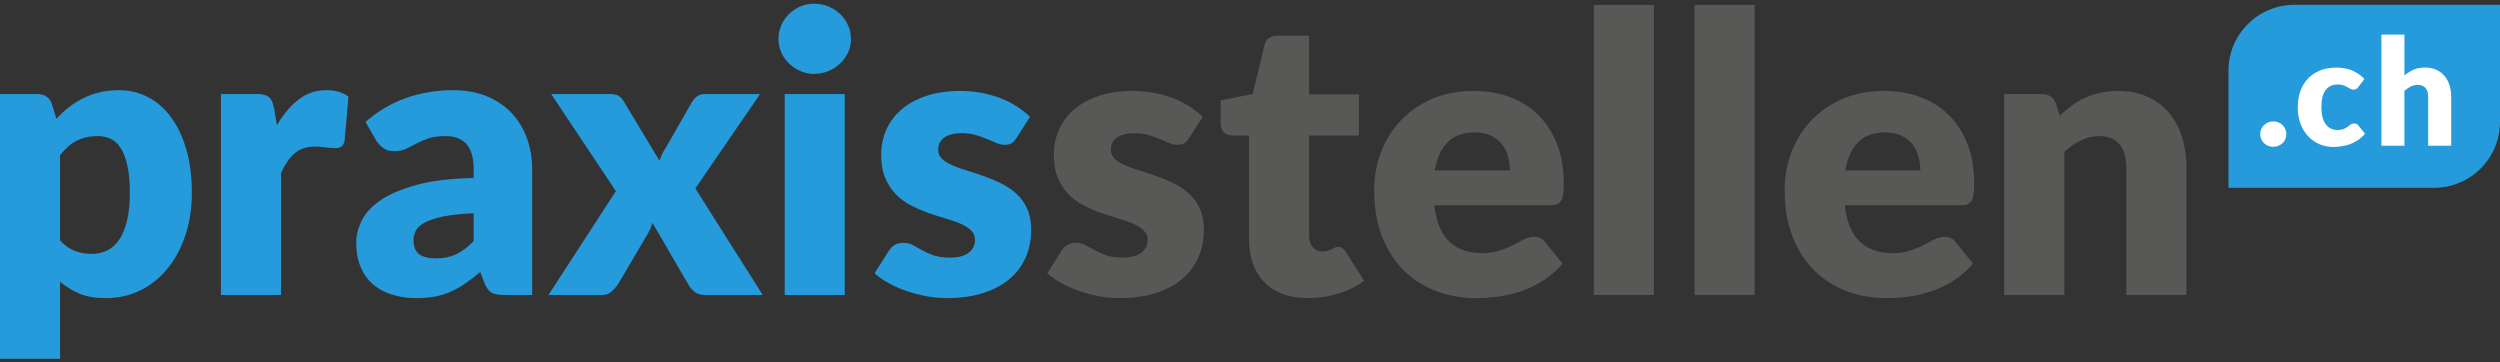
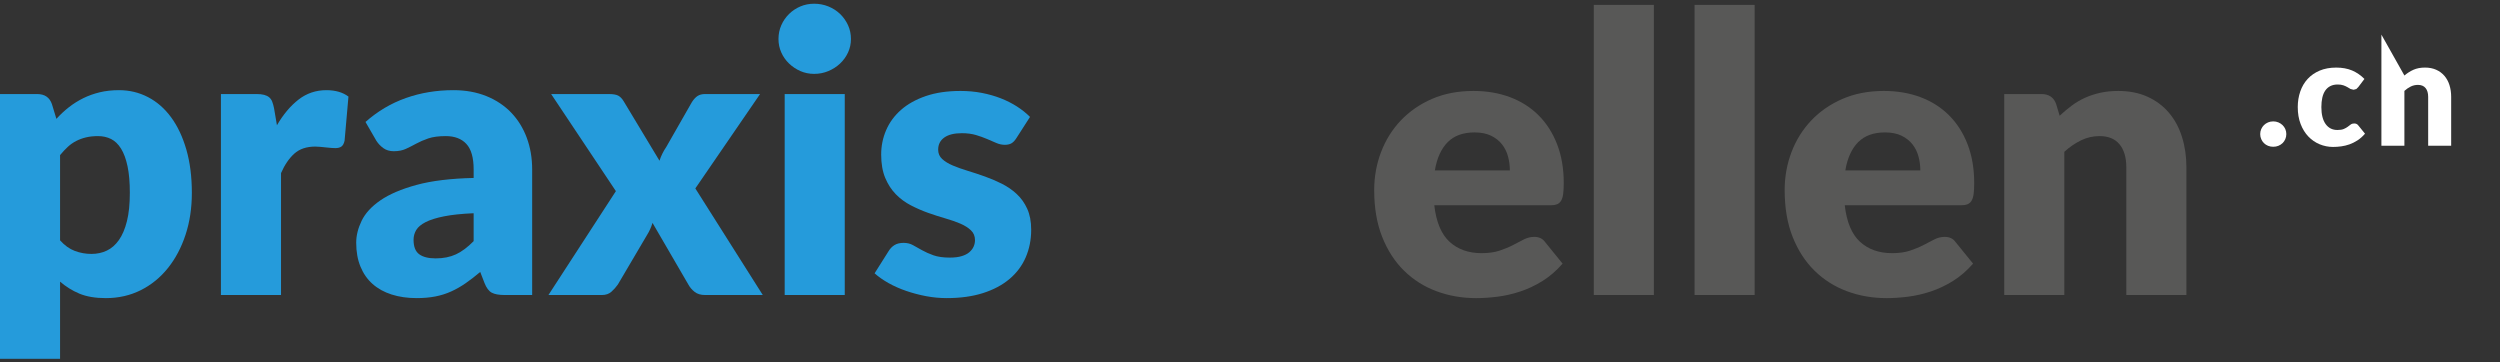
<svg xmlns="http://www.w3.org/2000/svg" width="400px" height="58px" viewBox="0 0 400 58" version="1.1">
  <rect x="0" y="0" width="400" height="58" fill="#333333" stroke="none" />
  <title>sva-partner-praxisstellen</title>
  <g id="Page-1" stroke="none" stroke-width="1" fill="none" fill-rule="evenodd">
    <g id="sva-partner-praxisstellen" transform="translate(0, 0.596)" fill-rule="nonzero">
      <path d="M0,56.807 L0,14.452 L5.952,14.452 C7.15,14.452 7.937,14.988 8.309,16.064 L9.024,18.421 C9.644,17.739 10.309,17.118 11.021,16.561 C11.736,16.002 12.5,15.522 13.317,15.118 C14.134,14.714 15.01,14.401 15.952,14.172 C16.894,13.945 17.922,13.83 19.039,13.83 C20.713,13.83 22.261,14.202 23.689,14.947 C25.115,15.69 26.346,16.768 27.378,18.172 C28.413,19.578 29.225,21.299 29.815,23.334 C30.403,25.371 30.696,27.681 30.696,30.265 C30.696,32.684 30.361,34.918 29.689,36.962 C29.017,39.006 28.076,40.787 26.866,42.294 C25.658,43.804 24.212,44.983 22.527,45.83 C20.84,46.677 18.976,47.103 16.929,47.103 C15.255,47.103 13.849,46.863 12.713,46.39 C11.575,45.915 10.542,45.271 9.611,44.468 L9.611,56.807 L0,56.807 L0,56.807 Z M15.689,21.18 C14.987,21.18 14.35,21.247 13.782,21.381 C13.214,21.515 12.687,21.707 12.201,21.955 C11.715,22.203 11.266,22.517 10.851,22.899 C10.438,23.283 10.026,23.722 9.611,24.219 L9.611,37.861 C10.334,38.669 11.121,39.233 11.968,39.552 C12.817,39.872 13.705,40.031 14.636,40.031 C15.524,40.031 16.343,39.856 17.085,39.504 C17.83,39.154 18.476,38.591 19.023,37.815 C19.571,37.04 20.001,36.031 20.31,34.791 C20.621,33.551 20.774,32.042 20.774,30.263 C20.774,28.567 20.651,27.142 20.402,25.985 C20.156,24.827 19.808,23.892 19.363,23.179 C18.918,22.464 18.386,21.954 17.767,21.643 C17.147,21.336 16.454,21.18 15.689,21.18" id="Shape" fill="#259BDB" />
      <path d="M35.348,46.606 L35.348,14.452 L41.055,14.452 C41.53,14.452 41.927,14.493 42.247,14.575 C42.569,14.657 42.837,14.787 43.055,14.962 C43.271,15.14 43.437,15.372 43.55,15.66 C43.664,15.949 43.762,16.302 43.846,16.714 L44.31,19.444 C45.323,17.707 46.477,16.338 47.768,15.334 C49.06,14.334 50.543,13.831 52.217,13.831 C53.664,13.831 54.841,14.173 55.753,14.855 L55.133,21.924 C55.027,22.38 54.856,22.691 54.621,22.855 C54.383,23.022 54.058,23.103 53.643,23.103 C53.479,23.103 53.261,23.092 52.993,23.07 C52.723,23.051 52.445,23.025 52.155,22.993 C51.866,22.963 51.572,22.932 51.272,22.901 C50.972,22.871 50.7,22.856 50.451,22.856 C49.045,22.856 47.924,23.234 47.086,23.988 C46.248,24.742 45.542,25.78 44.963,27.105 L44.963,46.608 L35.348,46.606 L35.348,46.606 Z" id="Path" fill="#259BDB" />
      <path d="M80.743,46.605 C79.834,46.605 79.147,46.482 78.681,46.233 C78.217,45.985 77.828,45.468 77.519,44.682 L76.837,42.915 C76.031,43.597 75.256,44.196 74.511,44.712 C73.768,45.23 72.997,45.669 72.202,46.032 C71.405,46.393 70.559,46.663 69.659,46.838 C68.758,47.013 67.761,47.101 66.666,47.101 C65.198,47.101 63.864,46.911 62.666,46.527 C61.467,46.145 60.45,45.583 59.612,44.838 C58.774,44.095 58.128,43.169 57.675,42.062 C57.219,40.956 56.993,39.68 56.993,38.233 C56.993,37.097 57.282,35.928 57.861,34.727 C58.44,33.53 59.442,32.44 60.868,31.457 C62.295,30.476 64.218,29.654 66.637,28.993 C69.054,28.33 72.104,27.961 75.784,27.876 L75.784,26.514 C75.784,24.632 75.395,23.272 74.62,22.434 C73.847,21.598 72.745,21.179 71.318,21.179 C70.182,21.179 69.251,21.304 68.527,21.551 C67.804,21.799 67.158,22.078 66.589,22.389 C66.021,22.7 65.468,22.979 64.93,23.227 C64.393,23.473 63.751,23.599 63.007,23.599 C62.346,23.599 61.787,23.432 61.333,23.102 C60.877,22.771 60.506,22.379 60.216,21.924 L58.479,18.916 C60.421,17.198 62.576,15.924 64.943,15.087 C67.311,14.249 69.848,13.83 72.556,13.83 C74.498,13.83 76.249,14.148 77.811,14.776 C79.373,15.408 80.694,16.286 81.781,17.414 C82.865,18.539 83.697,19.878 84.276,21.429 C84.855,22.98 85.147,24.676 85.147,26.516 L85.147,46.607 L80.743,46.607 L80.743,46.605 Z M69.704,40.746 C70.944,40.746 72.03,40.528 72.959,40.096 C73.89,39.662 74.832,38.958 75.782,37.986 L75.782,33.522 C73.86,33.604 72.276,33.77 71.037,34.019 C69.797,34.267 68.814,34.576 68.091,34.947 C67.368,35.32 66.866,35.744 66.588,36.219 C66.31,36.694 66.169,37.212 66.169,37.77 C66.169,38.865 66.469,39.636 67.07,40.081 C67.667,40.523 68.547,40.746 69.704,40.746" id="Shape" fill="#259BDB" />
      <path d="M98.541,29.986 L88.184,14.452 L97.424,14.452 C98.107,14.452 98.607,14.539 98.93,14.714 C99.25,14.892 99.533,15.185 99.783,15.597 L105.517,25.118 C105.765,24.353 106.126,23.619 106.604,22.917 L110.697,15.753 C110.986,15.3 111.291,14.969 111.61,14.761 C111.93,14.553 112.329,14.452 112.804,14.452 L121.61,14.452 L111.253,29.552 L122.044,46.606 L112.804,46.606 C112.121,46.606 111.569,46.439 111.146,46.109 C110.723,45.778 110.386,45.386 110.138,44.932 L104.404,35.07 C104.175,35.793 103.897,36.413 103.566,36.932 L98.853,44.932 C98.564,45.345 98.222,45.727 97.829,46.079 C97.436,46.431 96.931,46.606 96.308,46.606 L87.75,46.606 L98.541,29.986 Z" id="Path" fill="#259BDB" />
      <path d="M136.152,5.643 C136.152,6.408 135.996,7.127 135.688,7.799 C135.377,8.468 134.954,9.061 134.418,9.566 C133.878,10.073 133.254,10.475 132.541,10.775 C131.826,11.075 131.068,11.224 130.263,11.224 C129.477,11.224 128.742,11.075 128.06,10.775 C127.377,10.475 126.773,10.073 126.246,9.566 C125.719,9.061 125.307,8.469 125.006,7.799 C124.706,7.127 124.557,6.408 124.557,5.643 C124.557,4.857 124.706,4.122 125.006,3.442 C125.306,2.76 125.719,2.159 126.246,1.643 C126.773,1.125 127.378,0.723 128.06,0.434 C128.742,0.145 129.477,-3.55271368e-15 130.263,-3.55271368e-15 C131.069,-3.55271368e-15 131.826,0.145 132.541,0.434 C133.253,0.723 133.878,1.125 134.418,1.643 C134.954,2.159 135.377,2.76 135.688,3.442 C135.997,4.123 136.152,4.857 136.152,5.643 M135.161,46.606 L125.548,46.606 L125.548,14.452 L135.161,14.452 L135.161,46.606 Z" id="Shape" fill="#259BDB" />
      <path d="M162.634,21.489 C162.386,21.882 162.122,22.161 161.843,22.327 C161.565,22.491 161.208,22.573 160.774,22.573 C160.318,22.573 159.862,22.476 159.409,22.28 C158.953,22.086 158.463,21.872 157.936,21.645 C157.409,21.418 156.815,21.207 156.152,21.007 C155.491,20.813 154.737,20.714 153.89,20.714 C152.668,20.714 151.734,20.947 151.083,21.412 C150.43,21.879 150.106,22.524 150.106,23.35 C150.106,23.951 150.318,24.448 150.743,24.84 C151.164,25.231 151.728,25.578 152.43,25.877 C153.134,26.177 153.929,26.462 154.819,26.73 C155.706,27 156.618,27.298 157.549,27.631 C158.477,27.962 159.387,28.348 160.277,28.793 C161.164,29.238 161.962,29.785 162.664,30.436 C163.368,31.086 163.931,31.878 164.355,32.808 C164.778,33.739 164.99,34.856 164.99,36.155 C164.99,37.749 164.701,39.216 164.122,40.561 C163.543,41.904 162.679,43.062 161.532,44.032 C160.385,45.004 158.97,45.758 157.284,46.295 C155.599,46.832 153.662,47.101 151.472,47.101 C150.374,47.101 149.279,46.999 148.184,46.792 C147.086,46.584 146.028,46.306 145.005,45.954 C143.983,45.604 143.038,45.185 142.169,44.699 C141.301,44.213 140.556,43.691 139.936,43.133 L142.169,39.597 C142.417,39.185 142.731,38.859 143.113,38.62 C143.495,38.382 143.988,38.263 144.588,38.263 C145.146,38.263 145.646,38.386 146.091,38.635 C146.534,38.883 147.015,39.153 147.532,39.441 C148.05,39.733 148.653,40 149.346,40.249 C150.039,40.495 150.912,40.621 151.966,40.621 C152.711,40.621 153.339,40.544 153.858,40.388 C154.374,40.235 154.789,40.023 155.098,39.753 C155.409,39.486 155.635,39.185 155.783,38.855 C155.926,38.524 155.999,38.183 155.999,37.831 C155.999,37.189 155.783,36.663 155.346,36.25 C154.912,35.835 154.343,35.479 153.642,35.178 C152.938,34.88 152.137,34.599 151.238,34.342 C150.34,34.083 149.424,33.789 148.493,33.459 C147.565,33.127 146.649,32.729 145.75,32.265 C144.849,31.798 144.048,31.211 143.346,30.498 C142.644,29.783 142.074,28.911 141.639,27.876 C141.205,26.843 140.989,25.593 140.989,24.127 C140.989,22.762 141.252,21.464 141.78,20.234 C142.309,19.003 143.1,17.923 144.154,16.992 C145.208,16.064 146.53,15.325 148.121,14.776 C149.713,14.228 151.573,13.955 153.702,13.955 C154.86,13.955 155.98,14.057 157.067,14.264 C158.151,14.472 159.169,14.761 160.121,15.132 C161.071,15.504 161.939,15.944 162.726,16.45 C163.51,16.957 164.204,17.511 164.803,18.109 L162.634,21.489 Z" id="Path" fill="#259BDB" />
-       <path d="M190.262,21.489 C190.014,21.882 189.752,22.161 189.471,22.327 C189.193,22.491 188.836,22.573 188.402,22.573 C187.946,22.573 187.493,22.476 187.037,22.28 C186.581,22.086 186.093,21.872 185.564,21.645 C185.037,21.418 184.443,21.207 183.782,21.007 C183.119,20.813 182.365,20.714 181.516,20.714 C180.298,20.714 179.363,20.947 178.71,21.412 C178.06,21.879 177.733,22.524 177.733,23.35 C177.733,23.951 177.945,24.448 178.368,24.84 C178.794,25.231 179.355,25.578 180.059,25.877 C180.761,26.177 181.558,26.462 182.446,26.73 C183.336,27 184.245,27.298 185.176,27.631 C186.104,27.962 187.014,28.348 187.904,28.793 C188.794,29.238 189.589,29.785 190.293,30.436 C190.995,31.086 191.559,31.878 191.982,32.808 C192.405,33.739 192.617,34.856 192.617,36.155 C192.617,37.749 192.328,39.216 191.749,40.561 C191.17,41.904 190.306,43.062 189.159,44.032 C188.014,45.004 186.595,45.758 184.912,46.295 C183.225,46.832 181.288,47.101 179.098,47.101 C178.003,47.101 176.905,46.999 175.81,46.792 C174.715,46.584 173.654,46.306 172.631,45.954 C171.609,45.604 170.664,45.185 169.795,44.699 C168.927,44.213 168.182,43.691 167.562,43.133 L169.795,39.597 C170.043,39.185 170.358,38.859 170.741,38.62 C171.124,38.382 171.613,38.263 172.214,38.263 C172.772,38.263 173.272,38.386 173.717,38.635 C174.162,38.883 174.641,39.153 175.159,39.441 C175.675,39.733 176.28,40 176.973,40.249 C177.664,40.495 178.536,40.621 179.591,40.621 C180.336,40.621 180.967,40.544 181.483,40.388 C181.999,40.235 182.414,40.023 182.725,39.753 C183.034,39.486 183.261,39.185 183.407,38.855 C183.55,38.524 183.623,38.183 183.623,37.831 C183.623,37.189 183.407,36.663 182.973,36.25 C182.539,35.835 181.969,35.479 181.266,35.178 C180.564,34.88 179.76,34.599 178.862,34.342 C177.964,34.083 177.048,33.789 176.117,33.459 C175.189,33.127 174.273,32.729 173.374,32.265 C172.476,31.798 171.674,31.211 170.97,30.498 C170.268,29.783 169.7,28.911 169.266,27.876 C168.832,26.843 168.614,25.593 168.614,24.127 C168.614,22.762 168.877,21.464 169.406,20.234 C169.933,19.003 170.721,17.923 171.778,16.992 C172.832,16.064 174.154,15.325 175.745,14.776 C177.337,14.228 179.198,13.955 181.326,13.955 C182.484,13.955 183.604,14.057 184.691,14.264 C185.775,14.472 186.794,14.761 187.745,15.132 C188.695,15.504 189.563,15.944 190.35,16.45 C191.136,16.957 191.827,17.511 192.427,18.109 L190.262,21.489 Z" id="Path" fill="#585857" />
-       <path d="M209.268,47.102 C207.739,47.102 206.389,46.88 205.222,46.437 C204.054,45.992 203.071,45.361 202.276,44.545 C201.479,43.728 200.877,42.742 200.462,41.584 C200.05,40.424 199.842,39.135 199.842,37.707 L199.842,21.086 L197.112,21.086 C196.617,21.086 196.192,20.926 195.842,20.604 C195.49,20.284 195.315,19.816 195.315,19.194 L195.315,15.442 L200.432,14.45 L202.322,6.603 C202.573,5.611 203.274,5.115 204.43,5.115 L209.456,5.115 L209.456,14.512 L217.423,14.512 L217.423,21.084 L209.456,21.084 L209.456,37.052 C209.456,37.797 209.635,38.413 209.998,38.899 C210.359,39.385 210.881,39.627 211.561,39.627 C211.913,39.627 212.209,39.593 212.447,39.519 C212.684,39.445 212.892,39.363 213.067,39.271 L213.562,39.023 C213.72,38.951 213.899,38.915 214.106,38.915 C214.395,38.915 214.629,38.982 214.804,39.118 C214.979,39.252 215.161,39.461 215.346,39.753 L218.262,44.311 C217.02,45.242 215.624,45.939 214.076,46.404 C212.526,46.871 210.923,47.102 209.268,47.102" id="Path" fill="#585857" />
      <path d="M235.748,13.955 C237.878,13.955 239.826,14.286 241.593,14.947 C243.362,15.61 244.881,16.571 246.15,17.833 C247.423,19.092 248.416,20.636 249.128,22.468 C249.841,24.297 250.2,26.369 250.2,28.684 C250.2,29.407 250.167,29.997 250.105,30.453 C250.042,30.906 249.93,31.27 249.766,31.537 C249.599,31.807 249.378,31.993 249.099,32.094 C248.821,32.2 248.461,32.25 248.028,32.25 L229.485,32.25 C229.796,34.937 230.613,36.885 231.934,38.095 C233.258,39.304 234.962,39.909 237.051,39.909 C238.168,39.909 239.129,39.775 239.934,39.505 C240.741,39.238 241.461,38.937 242.09,38.607 C242.721,38.276 243.299,37.976 243.827,37.709 C244.354,37.439 244.907,37.305 245.486,37.305 C246.249,37.305 246.829,37.583 247.223,38.143 L250.014,41.585 C249.021,42.721 247.953,43.646 246.805,44.358 C245.658,45.073 244.481,45.63 243.269,46.034 C242.061,46.436 240.852,46.714 239.642,46.87 C238.433,47.026 237.281,47.103 236.184,47.103 C233.931,47.103 231.816,46.735 229.842,46.001 C227.87,45.267 226.142,44.178 224.664,42.731 C223.185,41.283 222.016,39.484 221.161,37.336 C220.302,35.187 219.872,32.684 219.872,29.83 C219.872,27.681 220.241,25.644 220.974,23.722 C221.708,21.799 222.762,20.115 224.138,18.668 C225.511,17.223 227.175,16.074 229.13,15.225 C231.081,14.378 233.288,13.955 235.748,13.955 M235.934,20.59 C234.094,20.59 232.657,21.112 231.625,22.156 C230.59,23.201 229.91,24.704 229.577,26.668 L241.577,26.668 C241.577,25.903 241.479,25.16 241.284,24.435 C241.087,23.713 240.766,23.067 240.321,22.497 C239.876,21.929 239.293,21.469 238.572,21.117 C237.846,20.766 236.967,20.59 235.934,20.59" id="Shape" fill="#585857" />
      <rect id="Rectangle" fill="#585857" x="255.006" y="0.186" width="9.612" height="46.42" />
      <rect id="Rectangle" fill="#585857" x="271.129" y="0.186" width="9.612" height="46.42" />
      <path d="M301.423,13.955 C303.551,13.955 305.501,14.286 307.268,14.947 C309.035,15.61 310.556,16.571 311.825,17.833 C313.098,19.092 314.091,20.636 314.803,22.468 C315.516,24.297 315.872,26.369 315.872,28.684 C315.872,29.407 315.842,29.997 315.78,30.453 C315.717,30.906 315.602,31.27 315.439,31.537 C315.272,31.807 315.05,31.993 314.772,32.094 C314.494,32.2 314.137,32.25 313.703,32.25 L295.16,32.25 C295.469,34.937 296.285,36.885 297.609,38.095 C298.931,39.304 300.637,39.909 302.726,39.909 C303.843,39.909 304.802,39.775 305.609,39.505 C306.415,39.238 307.134,38.937 307.765,38.607 C308.393,38.276 308.974,37.976 309.502,37.709 C310.029,37.439 310.582,37.305 311.161,37.305 C311.925,37.305 312.504,37.583 312.898,38.143 L315.689,41.585 C314.696,42.721 313.627,43.646 312.48,44.358 C311.333,45.073 310.154,45.63 308.944,46.034 C307.735,46.436 306.525,46.714 305.316,46.87 C304.108,47.026 302.955,47.103 301.86,47.103 C299.605,47.103 297.493,46.735 295.518,46.001 C293.543,45.267 291.818,44.178 290.34,42.731 C288.861,41.283 287.692,39.484 286.834,37.336 C285.977,35.187 285.546,32.684 285.546,29.83 C285.546,27.681 285.913,25.644 286.648,23.722 C287.382,21.799 288.436,20.115 289.81,18.668 C291.186,17.223 292.849,16.074 294.802,15.225 C296.756,14.378 298.963,13.955 301.423,13.955 M301.609,20.59 C299.769,20.59 298.332,21.112 297.298,22.156 C296.265,23.201 295.583,24.704 295.252,26.668 L307.252,26.668 C307.252,25.903 307.154,25.16 306.956,24.435 C306.762,23.713 306.44,23.067 305.995,22.497 C305.55,21.929 304.967,21.469 304.246,21.117 C303.521,20.766 302.642,20.59 301.609,20.59" id="Shape" fill="#585857" />
      <path d="M320.678,46.606 L320.678,14.452 L326.63,14.452 C327.828,14.452 328.615,14.988 328.988,16.064 L329.543,17.924 C330.163,17.347 330.805,16.807 331.466,16.312 C332.127,15.815 332.838,15.399 333.591,15.055 C334.345,14.713 335.161,14.446 336.04,14.249 C336.919,14.052 337.876,13.956 338.908,13.956 C340.666,13.956 342.221,14.26 343.576,14.869 C344.93,15.481 346.073,16.327 347.002,17.413 C347.933,18.497 348.635,19.789 349.11,21.288 C349.585,22.787 349.825,24.415 349.825,26.171 L349.825,46.605 L340.212,46.605 L340.212,26.171 C340.212,24.601 339.851,23.376 339.128,22.497 C338.402,21.618 337.34,21.179 335.934,21.179 C334.88,21.179 333.887,21.406 332.957,21.862 C332.026,22.315 331.136,22.924 330.29,23.691 L330.29,46.605 C330.29,46.606 320.678,46.606 320.678,46.606 Z" id="Path" fill="#585857" />
-       <path d="M389.445,29.454 L356.55,29.454 L356.55,10.731 C356.55,4.902 361.276,0.176 367.105,0.176 L400,0.176 L400,18.9 C400,24.728 395.274,29.454 389.445,29.454" id="Path" fill="#259BDB" />
      <path d="M361.633,20.857 C361.633,20.572 361.687,20.306 361.795,20.062 C361.901,19.816 362.046,19.604 362.233,19.42 C362.419,19.237 362.639,19.094 362.891,18.986 C363.144,18.88 363.42,18.826 363.723,18.826 C364.015,18.826 364.289,18.88 364.541,18.986 C364.794,19.094 365.016,19.237 365.206,19.42 C365.396,19.603 365.545,19.815 365.651,20.062 C365.757,20.306 365.811,20.572 365.811,20.857 C365.811,21.145 365.757,21.41 365.651,21.659 C365.545,21.91 365.396,22.123 365.206,22.307 C365.016,22.489 364.793,22.633 364.541,22.734 C364.288,22.836 364.014,22.887 363.723,22.887 C363.42,22.887 363.144,22.835 362.891,22.734 C362.638,22.633 362.418,22.488 362.233,22.307 C362.045,22.124 361.901,21.909 361.795,21.659 C361.688,21.41 361.633,21.144 361.633,20.857" id="Path" fill="#FFFFFF" />
      <path d="M377.333,13.328 L377.013,13.648 L376.572,13.767 L376.079,13.637 L375.587,13.348 C375.404,13.24 375.19,13.143 374.945,13.056 C374.698,12.969 374.394,12.924 374.029,12.924 C373.58,12.924 373.189,13.008 372.861,13.175 C372.53,13.342 372.26,13.579 372.047,13.887 C371.833,14.194 371.675,14.574 371.572,15.021 C371.47,15.469 371.419,15.973 371.419,16.535 C371.419,17.714 371.646,18.622 372.102,19.254 C372.558,19.886 373.184,20.202 373.983,20.202 C374.411,20.202 374.75,20.15 374.998,20.044 C375.249,19.936 375.46,19.817 375.636,19.687 L376.115,19.325 C376.262,19.215 376.446,19.158 376.668,19.158 C376.961,19.158 377.182,19.264 377.333,19.478 L378.402,20.796 C378.022,21.233 377.622,21.587 377.203,21.861 C376.782,22.133 376.352,22.347 375.914,22.503 C375.473,22.656 375.033,22.765 374.59,22.823 C374.145,22.884 373.715,22.914 373.296,22.914 C372.542,22.914 371.823,22.769 371.138,22.486 C370.453,22.201 369.853,21.786 369.335,21.244 C368.817,20.702 368.404,20.035 368.099,19.242 C367.795,18.451 367.641,17.549 367.641,16.535 C367.641,15.649 367.775,14.817 368.041,14.047 C368.304,13.276 368.698,12.606 369.216,12.039 C369.734,11.476 370.376,11.031 371.139,10.706 C371.904,10.38 372.789,10.218 373.796,10.218 C374.762,10.218 375.608,10.374 376.336,10.68 C377.063,10.989 377.72,11.44 378.308,12.034 L377.333,13.328 Z" id="Path" fill="#FFFFFF" />
-       <path d="M381.025,22.721 L381.025,4.944 L384.705,4.944 L384.705,11.488 C385.15,11.108 385.632,10.801 386.15,10.568 C386.666,10.335 387.286,10.216 388.008,10.216 C388.68,10.216 389.275,10.335 389.795,10.568 C390.316,10.801 390.752,11.126 391.108,11.54 C391.465,11.957 391.735,12.452 391.915,13.024 C392.097,13.601 392.187,14.225 392.187,14.897 L392.187,22.722 L388.506,22.722 L388.506,14.897 C388.506,14.294 388.368,13.825 388.089,13.489 C387.812,13.154 387.404,12.986 386.866,12.986 C386.462,12.986 386.082,13.073 385.725,13.245 C385.368,13.42 385.029,13.653 384.703,13.947 L384.703,22.723 L381.025,22.723 L381.025,22.721 Z" id="Path" fill="#FFFFFF" />
+       <path d="M381.025,22.721 L381.025,4.944 L384.705,11.488 C385.15,11.108 385.632,10.801 386.15,10.568 C386.666,10.335 387.286,10.216 388.008,10.216 C388.68,10.216 389.275,10.335 389.795,10.568 C390.316,10.801 390.752,11.126 391.108,11.54 C391.465,11.957 391.735,12.452 391.915,13.024 C392.097,13.601 392.187,14.225 392.187,14.897 L392.187,22.722 L388.506,22.722 L388.506,14.897 C388.506,14.294 388.368,13.825 388.089,13.489 C387.812,13.154 387.404,12.986 386.866,12.986 C386.462,12.986 386.082,13.073 385.725,13.245 C385.368,13.42 385.029,13.653 384.703,13.947 L384.703,22.723 L381.025,22.723 L381.025,22.721 Z" id="Path" fill="#FFFFFF" />
    </g>
  </g>
</svg>